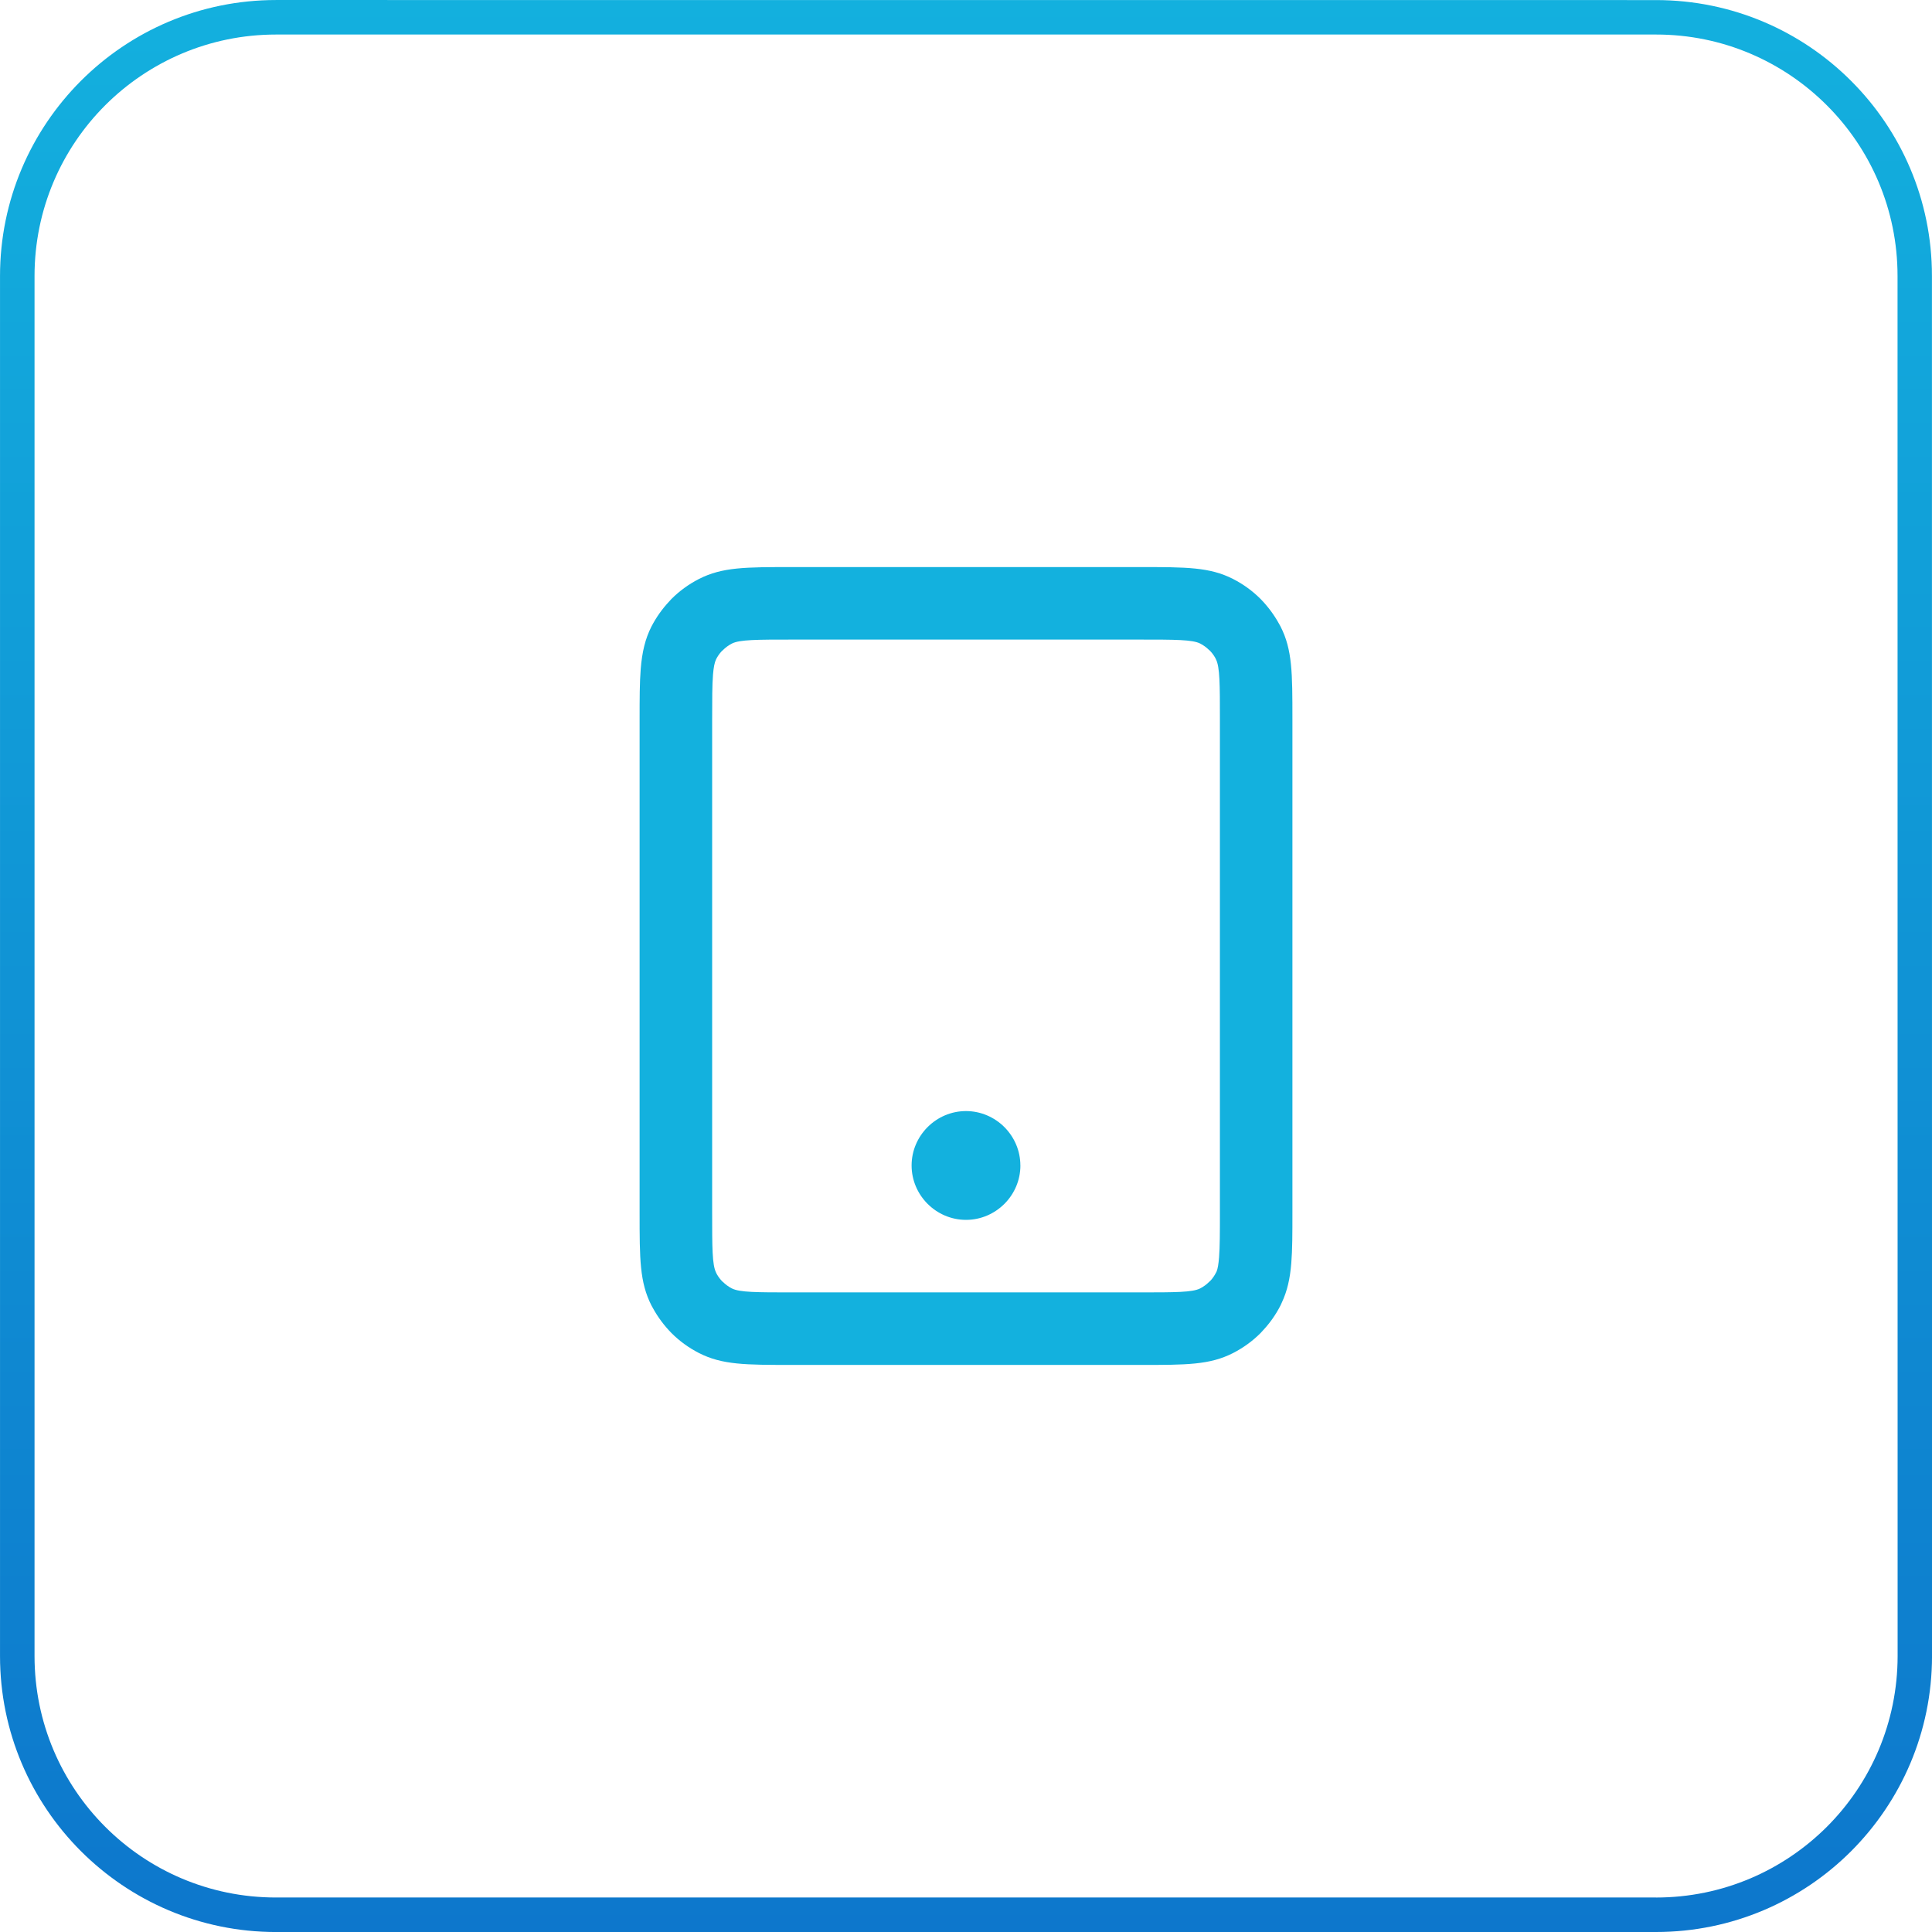
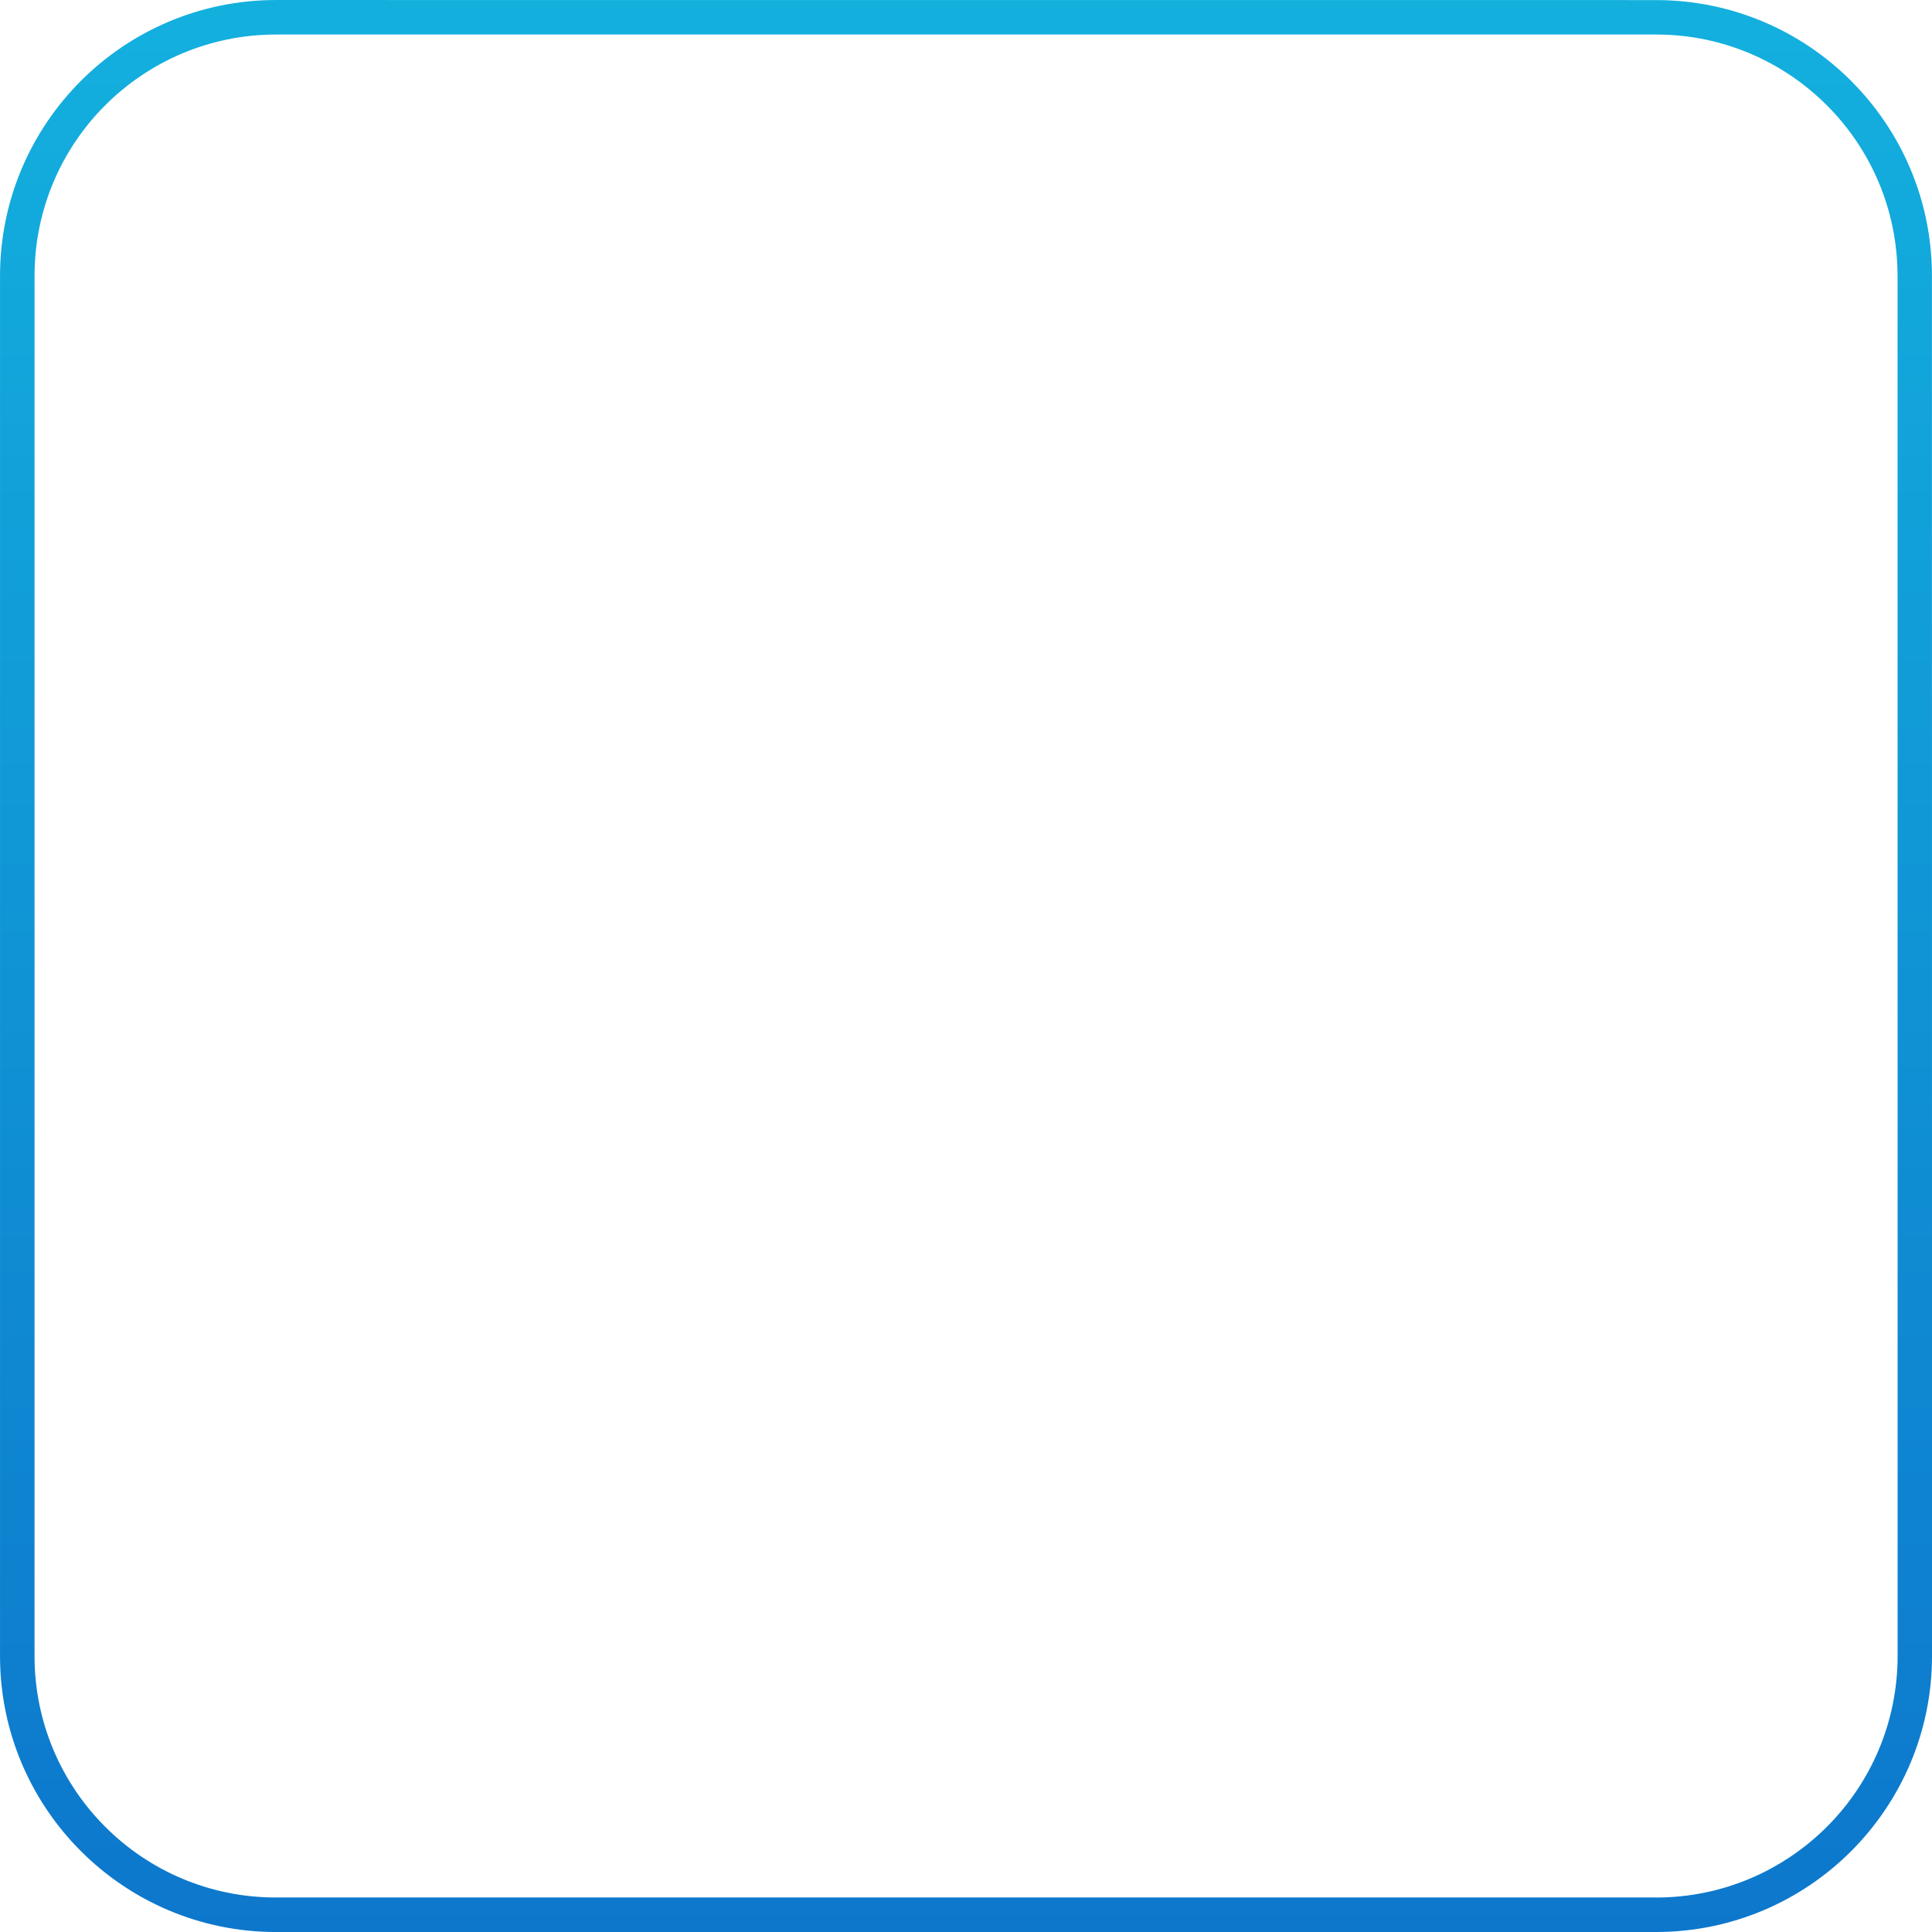
<svg xmlns="http://www.w3.org/2000/svg" xml:space="preserve" width="14.817mm" height="14.817mm" version="1.1" style="shape-rendering:geometricPrecision; text-rendering:geometricPrecision; image-rendering:optimizeQuality; fill-rule:evenodd; clip-rule:evenodd" viewBox="0 0 999.7 999.7">
  <defs>
    <style type="text/css">
   
    .fil1 {fill:#13B1DE;fill-rule:nonzero}
    .fil0 {fill:url(#id0);fill-rule:nonzero}
   
  </style>
    <linearGradient id="id0" gradientUnits="userSpaceOnUse" x1="499.85" y1="0" x2="499.85" y2="999.7">
      <stop offset="0" style="stop-opacity:1; stop-color:#13B0DE" />
      <stop offset="1" style="stop-opacity:1; stop-color:#0D77CC" />
    </linearGradient>
  </defs>
  <g id="Слой_x0020_1">
    <path class="fil0" d="M142.82 999.7l714.07 0c39.43,0 75.14,-15.99 100.98,-41.83 25.84,-25.88 41.84,-61.57 41.84,-100.96l-0.04 -714.09c0.03,-39.4 -15.96,-75.1 -41.82,-100.95 -25.8,-25.84 -61.51,-41.82 -100.94,-41.83l-714.09 -0.03c-39.42,0 -75.13,16 -100.97,41.84 -25.84,25.88 -41.84,61.58 -41.84,100.98l0 714.07c0,39.38 15.99,75.08 41.84,100.94 25.9,25.88 61.59,41.87 100.98,41.87zm714.08 -17.85l-714.08 0c-34.53,0.01 -65.77,-13.97 -88.35,-36.56 -22.62,-22.62 -36.6,-53.87 -36.6,-88.39l0 -714.07c0,-34.53 13.98,-65.78 36.57,-88.36 22.64,-22.6 53.88,-36.6 88.39,-36.6l714.08 0c34.48,-0.03 65.74,13.98 88.36,36.6 22.62,22.58 36.6,53.82 36.6,88.34l0.04 714.09c-0.03,34.53 -14.01,65.78 -36.6,88.36 -22.64,22.6 -53.88,36.6 -88.39,36.6z" />
-     <path class="fil1" d="M409.78 668.74l180.15 0c18.03,0 27.06,-0.01 31.05,-2.04 1.73,-0.88 3.34,-2.06 4.74,-3.46l0.76 -0.71c1.05,-1.17 1.96,-2.5 2.7,-3.95l0.32 -0.6c0.62,-1.53 1.01,-3.89 1.29,-7.35 0.43,-5.38 0.44,-13.02 0.44,-23.18l0 -255.22c0,-18.02 -0.01,-27.05 -2.04,-31.05l-0.34 -0.72c-0.83,-1.49 -1.86,-2.85 -3.03,-4.01l-0.08 0c-1.4,-1.4 -3,-2.58 -4.74,-3.46 -3.99,-2.03 -13.02,-2.04 -31.05,-2.04l-180.15 0c-18.04,0 -27.07,0.01 -31.05,2.04 -1.73,0.88 -3.34,2.06 -4.74,3.46l-0.76 0.71c-1.05,1.17 -1.96,2.5 -2.7,3.95 -0.82,1.7 -1.3,4.2 -1.61,7.95 -0.43,5.37 -0.44,13.02 -0.44,23.18l0 255.22c0,18.02 0,27.04 2.04,31.05l0.34 0.72c0.83,1.48 1.86,2.84 3.03,4.01l0.08 0c1.4,1.4 3,2.58 4.74,3.46 3.98,2.03 13.02,2.04 31.05,2.04zm180.15 37.53l-180.15 0c-24.01,0 -36.02,-0.01 -48.06,-6.13 -5.32,-2.72 -10.15,-6.23 -14.27,-10.36 -3.8,-3.88 -7.09,-8.28 -9.69,-13.07l-0.66 -1.19c-6.13,-12.04 -6.14,-24.06 -6.14,-48.06l0 -255.22c0,-10.84 0.01,-19 0.58,-26.12 0.71,-8.75 2.31,-15.55 5.56,-21.94 2.45,-4.72 5.53,-9.1 9.16,-12.95l1.19 -1.31c4.12,-4.12 8.95,-7.64 14.27,-10.36 12.04,-6.13 24.05,-6.13 48.06,-6.13l180.15 0c23.99,0 36.02,0.01 48.06,6.13 5.32,2.71 10.14,6.23 14.27,10.36 3.8,3.88 7.09,8.28 9.69,13.07l0.66 1.19c6.13,12.04 6.14,24.06 6.14,48.06l0 255.22c0,10.85 0,18.99 -0.58,26.12 -0.65,8.02 -2.08,14.45 -4.96,20.55l-0.6 1.32c-2.42,4.77 -5.52,9.16 -9.16,13.03l-1.19 1.31c-4.12,4.12 -8.95,7.64 -14.27,10.36 -12.04,6.13 -24.07,6.13 -48.06,6.13zm-61.93 -103.21c0,7.73 -3.16,14.73 -8.24,19.83l-0.08 0.08c-5.1,5.07 -12.1,8.24 -19.83,8.24 -7.7,0 -14.72,-3.16 -19.83,-8.24l-0.08 -0.08c-5.07,-5.1 -8.24,-12.1 -8.24,-19.83 0,-7.67 3.15,-14.7 8.24,-19.82l0.08 -0.08c5.14,-5.11 12.16,-8.24 19.82,-8.24 7.68,0 14.71,3.16 19.82,8.24l0.08 0.08c5.11,5.14 8.24,12.16 8.24,19.82z" />
  </g>
</svg>